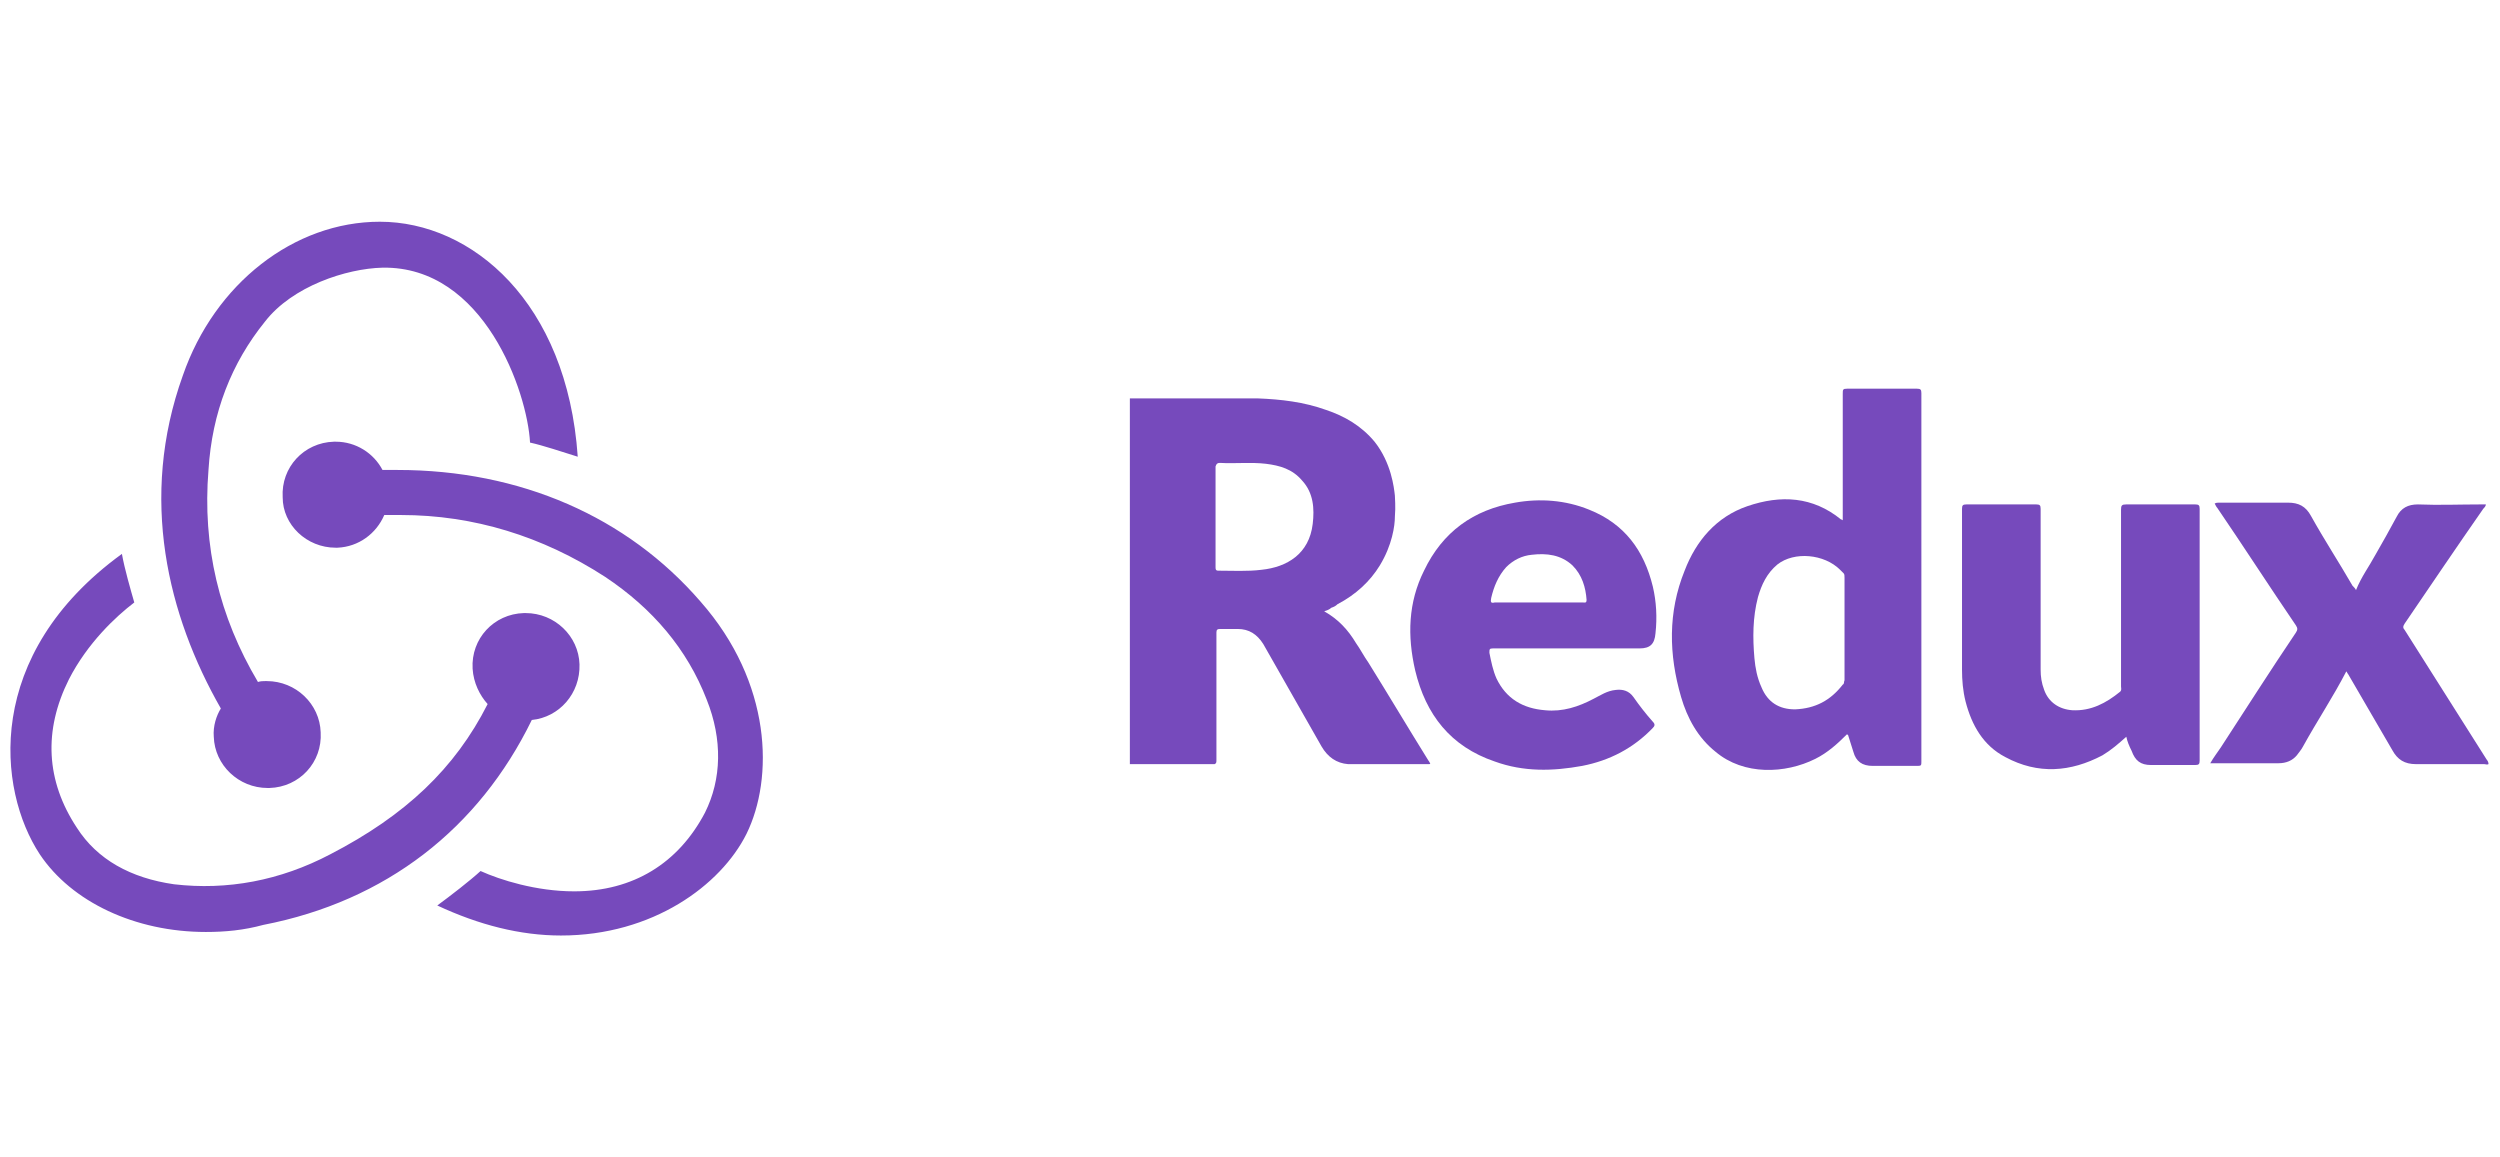
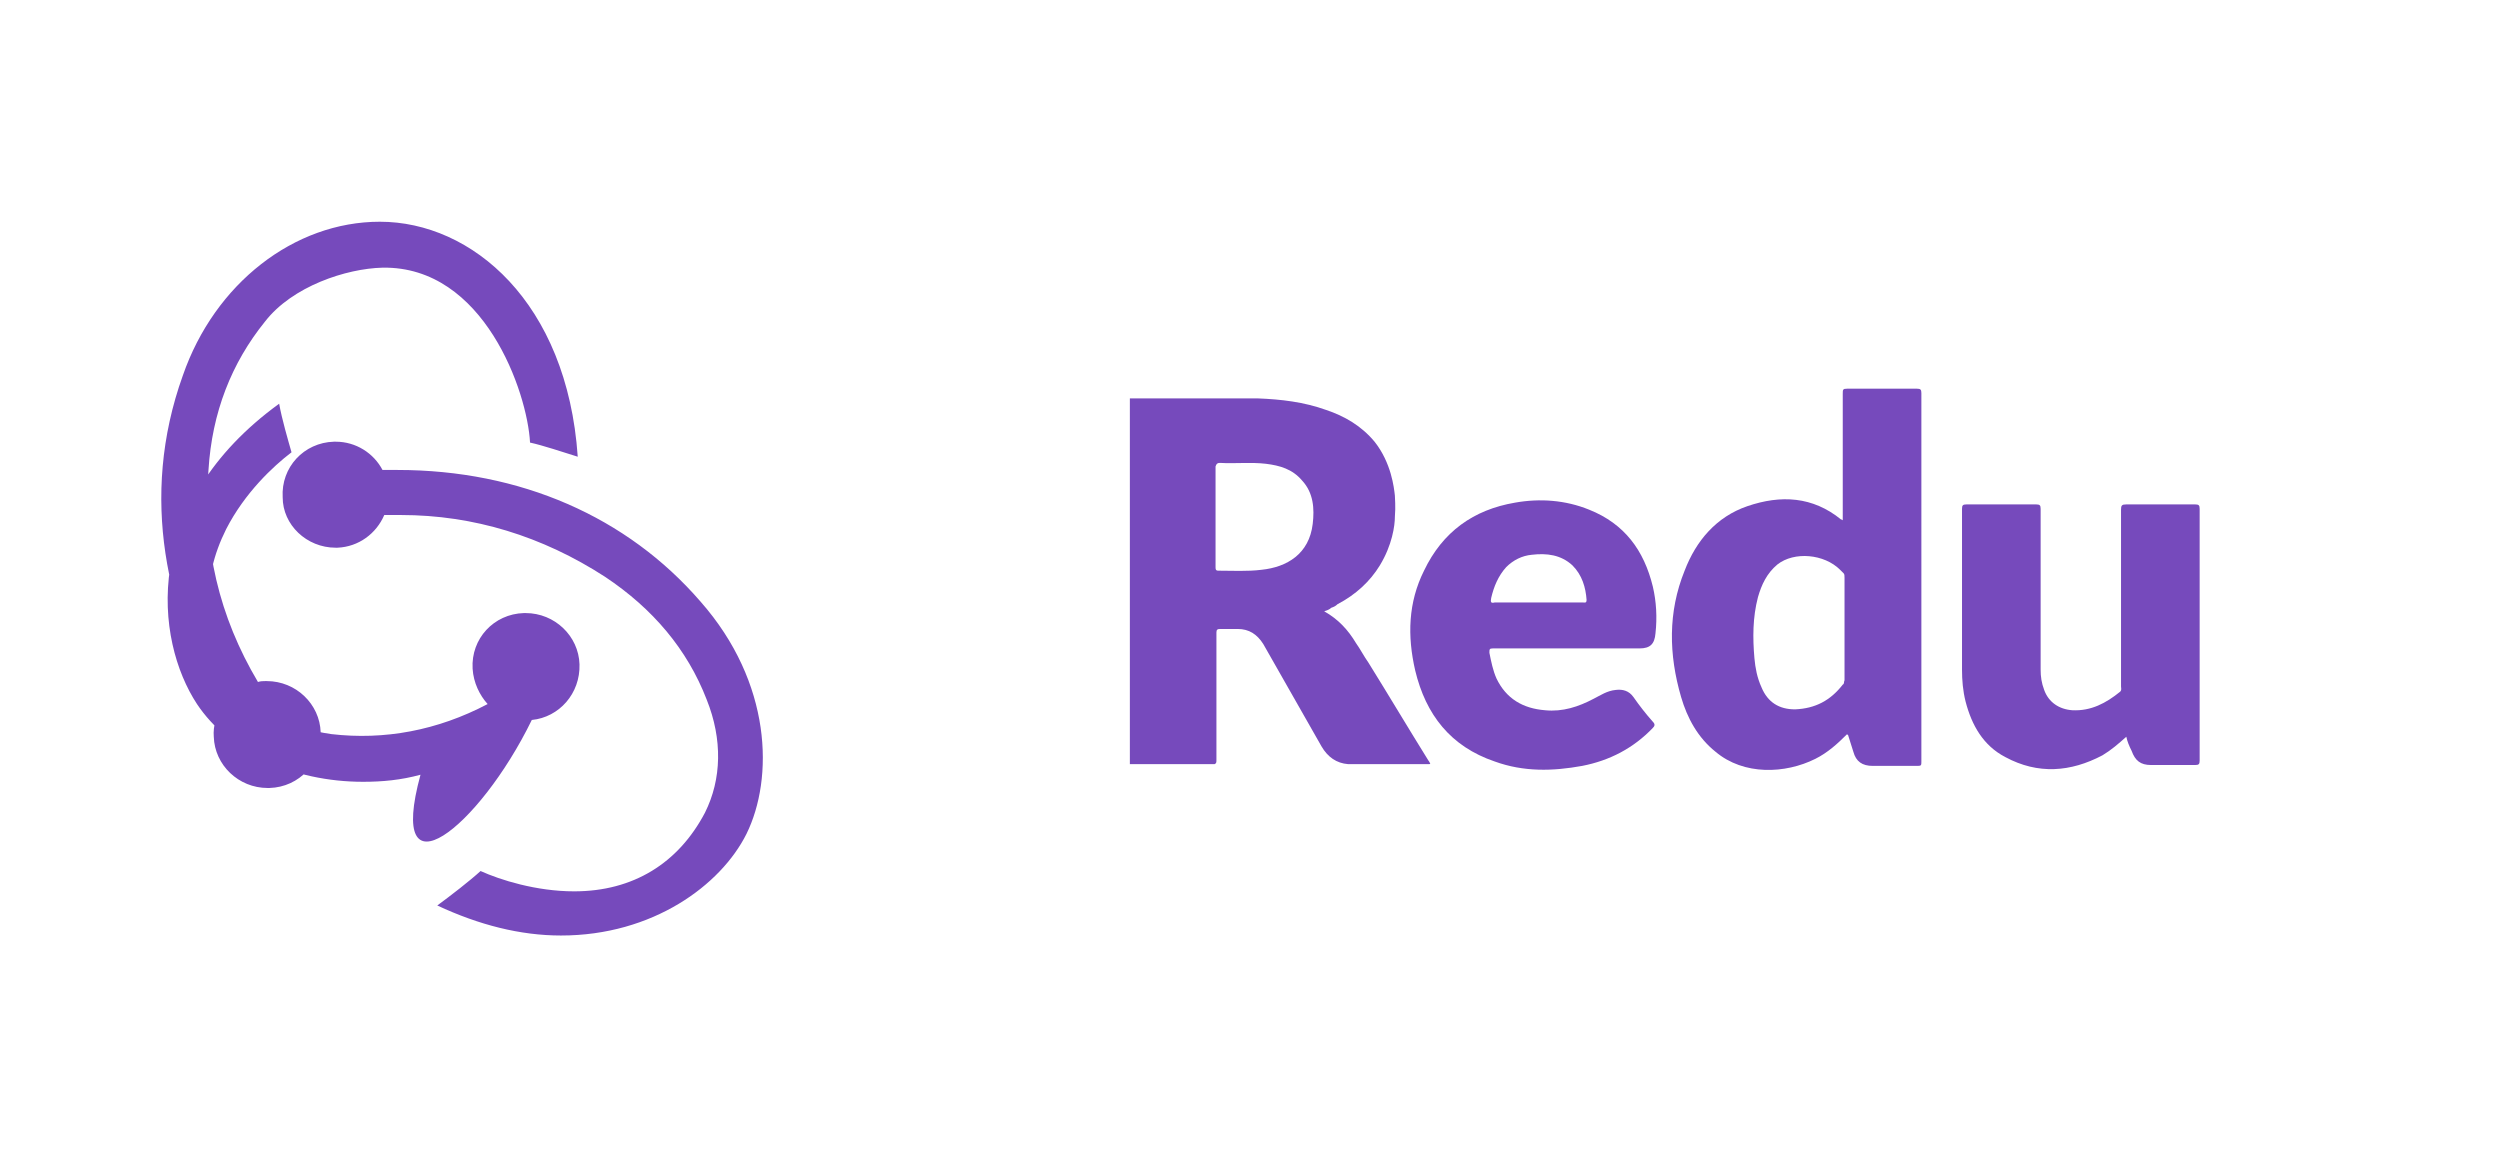
<svg xmlns="http://www.w3.org/2000/svg" version="1.1" id="Слой_1" x="0px" y="0px" viewBox="0 0 283 131" style="enable-background:new 0 0 283 131;" xml:space="preserve">
  <style type="text/css">
	.st0{fill:#764ABC;}
</style>
  <g>
    <path class="st0" d="M240.7,83.4c-0.9,0.8-1.7,1.5-2.7,2.1c-3.6,1.9-7.3,2.2-11,0.2c-2.5-1.3-3.8-3.6-4.5-6.3   c-0.3-1.2-0.4-2.4-0.4-3.6c0-6.1,0-12.1,0-18.2c0-0.4,0.1-0.5,0.5-0.5c2.6,0,5.2,0,7.9,0c0.4,0,0.5,0.1,0.5,0.5   c0,6.1,0,12.1,0,18.2c0,0.8,0.1,1.5,0.4,2.3c0.5,1.4,1.7,2.2,3.2,2.3c2.1,0.1,3.8-0.8,5.4-2.1c0.2-0.2,0.1-0.4,0.1-0.6   c0-6.7,0-13.3,0-20c0-0.5,0.1-0.6,0.6-0.6c2.6,0,5.2,0,7.8,0c0.4,0,0.5,0.1,0.5,0.5c0,9.5,0,19,0,28.5c0,0.4-0.1,0.5-0.5,0.5   c-1.7,0-3.4,0-5,0c-1.2,0-1.8-0.5-2.2-1.6C241,84.4,240.8,83.9,240.7,83.4z" />
-     <path class="st0" d="M266.7,66.8c0.6-1.5,1.5-2.7,2.2-4c0.8-1.4,1.6-2.8,2.4-4.3c0.5-1,1.3-1.4,2.4-1.4c2.4,0.1,4.7,0,7.1,0   c0.2,0,0.4,0,0.6,0c0,0.2-0.2,0.4-0.3,0.5c-3,4.3-5.9,8.6-8.9,13c-0.2,0.3-0.2,0.5,0,0.7c3.1,4.9,6.2,9.8,9.3,14.7   c0.1,0.1,0.2,0.3,0.2,0.5c-0.2,0.1-0.3,0-0.5,0c-2.6,0-5.1,0-7.7,0c-1.3,0-2.1-0.5-2.7-1.6c-1.7-2.9-3.3-5.7-5-8.6   c-0.1-0.1-0.1-0.2-0.2-0.3c-1.5,2.9-3.3,5.6-4.9,8.5c-0.2,0.4-0.5,0.7-0.7,1c-0.5,0.6-1.2,0.9-2.1,0.9c-2.4,0-4.7,0-7.1,0   c-0.2,0-0.3,0-0.6,0c0.4-0.7,0.8-1.2,1.2-1.8c2.8-4.3,5.6-8.7,8.5-13c0.2-0.3,0.2-0.5,0-0.8c-3-4.4-5.9-8.9-8.9-13.3   c-0.1-0.1-0.2-0.3-0.3-0.5c0.2-0.1,0.3-0.1,0.5-0.1c2.6,0,5.2,0,7.8,0c1.2,0,2,0.4,2.6,1.5c1.5,2.7,3.2,5.3,4.7,7.9   C266.5,66.5,266.6,66.6,266.7,66.8z" />
    <path class="st0" d="M217.5,44.5c0-0.4-0.1-0.5-0.5-0.5c-2.6,0-5.2,0-7.9,0c-0.5,0-0.5,0.1-0.5,0.6c0,4.6,0,9.1,0,13.7   c0,0.2,0,0.4,0,0.6c-0.1-0.1-0.2-0.1-0.2-0.1c-3.2-2.6-6.8-2.8-10.6-1.5c-3.5,1.2-5.8,3.9-7.1,7.3c-1.9,4.7-1.8,9.5-0.4,14.3   c0.7,2.4,1.9,4.6,3.9,6.2c3.2,2.7,7.9,2.5,11.3,0.8c1.4-0.7,2.5-1.7,3.6-2.8c0,0.1,0.1,0.1,0.1,0.1c0.2,0.6,0.4,1.3,0.6,1.9   c0.3,1.1,1,1.6,2.2,1.6c1.7,0,3.4,0,5.1,0c0.4,0,0.4-0.1,0.4-0.5C217.5,72.2,217.5,58.4,217.5,44.5z M208.6,77.5   c-1.4,1.8-3.1,2.7-5.4,2.8c-1.8,0-3.1-0.8-3.8-2.5c-0.5-1.1-0.7-2.2-0.8-3.3c-0.2-2.3-0.2-4.6,0.4-6.9c0.4-1.4,1-2.7,2.2-3.7   c1.9-1.5,5.3-1.2,7.1,0.6c0.1,0.1,0.3,0.3,0.4,0.4l0,0c0.1,0.1,0.1,0.3,0.1,0.5c0,3.9,0,7.8,0,11.6   C208.7,77.2,208.8,77.4,208.6,77.5z" />
    <path class="st0" d="M169,73.4c2.8,0,5.5,0,8.3,0c0,0,0,0,0,0c2.8,0,5.5,0,8.3,0c1.2,0,1.7-0.5,1.8-1.7c0.2-1.8,0.1-3.6-0.3-5.3   c-1-4.1-3.2-7.1-7.2-8.7c-2.7-1.1-5.6-1.3-8.4-0.8c-4.7,0.8-8.2,3.3-10.3,7.7c-1.8,3.6-1.9,7.4-1,11.3c1.2,5,4,8.6,9,10.3   c3.3,1.2,6.6,1.1,9.9,0.5c3.1-0.6,5.8-2,8-4.3c0.2-0.2,0.3-0.4,0-0.7c-0.8-0.9-1.5-1.8-2.2-2.8c-0.5-0.7-1.2-0.9-2-0.8   c-1,0.1-1.7,0.6-2.5,1c-1.7,0.9-3.5,1.5-5.5,1.3c-2.5-0.2-4.4-1.3-5.5-3.6c-0.4-0.9-0.6-1.9-0.8-2.9   C168.6,73.5,168.6,73.4,169,73.4z M168.8,67.7c0.3-1.3,0.8-2.5,1.7-3.5c0.8-0.8,1.8-1.3,2.9-1.4c1.7-0.2,3.3,0,4.6,1.2   c1.1,1.1,1.5,2.5,1.6,3.9c0,0.4-0.2,0.3-0.4,0.3c-1.7,0-3.4,0-5.1,0c-1.6,0-3.3,0-4.9,0C168.8,68.3,168.7,68.2,168.8,67.7z" />
    <path class="st0" d="M137.5,86.5c0.2-0.1,0.2-0.2,0.2-0.5c0-2.1,0-4.2,0-6.3c0-2.7,0-5.4,0-8.1c0-0.3,0.1-0.4,0.4-0.4   c0.7,0,1.4,0,2,0c1.3,0,2.2,0.6,2.9,1.7c2.2,3.9,4.4,7.7,6.6,11.6c0.7,1.2,1.7,1.9,3,2h9.2c0,0,0.1,0,0.1-0.1   c-0.1-0.1-0.1-0.2-0.2-0.3c-2.3-3.7-4.5-7.4-6.8-11.1c-0.5-0.7-0.9-1.5-1.4-2.2c-0.9-1.5-2-2.7-3.6-3.6c0.3-0.1,0.6-0.2,0.8-0.4   c0.3-0.1,0.5-0.2,0.7-0.4c2.1-1.1,3.7-2.6,4.8-4.4c1.4-2.3,1.7-4.5,1.7-5.5c0.1-1.2,0-2.1,0-2.4c-0.1-0.9-0.4-3.7-2.3-6.1   c-1.5-1.8-3.4-2.9-5.5-3.6c-2.5-0.9-5.1-1.2-7.7-1.3c-4.8,0-9.7,0-14.5,0v41.4L137.5,86.5L137.5,86.5z M138.1,52.4   c1.7,0.1,3.5-0.1,5.2,0.1c1.6,0.2,3,0.6,4.1,1.9c1.3,1.4,1.4,3.2,1.2,4.9c-0.4,3.4-2.9,4.9-5.8,5.2c-1.6,0.2-3.3,0.1-4.9,0.1   c-0.3,0-0.3-0.2-0.3-0.4c0-1.9,0-3.8,0-5.7c0-1.9,0-3.8,0-5.7C137.7,52.5,137.8,52.4,138.1,52.4z" />
-     <path class="st0" d="M60.2,81.5c3.1-0.3,5.5-3,5.4-6.3c-0.1-3.2-2.8-5.8-6.1-5.8h-0.2c-3.4,0.1-6,2.9-5.8,6.3c0.1,1.6,0.8,3,1.7,4   c-3.7,7.3-9.3,12.6-17.8,17c-5.7,3-11.7,4.1-17.7,3.4c-4.9-0.7-8.7-2.8-11-6.4c-3.5-5.3-3.8-11-0.9-16.8c2.1-4.1,5.3-7.1,7.4-8.7   c-0.4-1.4-1.1-3.8-1.4-5.5c-15.7,11.4-14.1,26.7-9.3,34c3.6,5.4,10.8,8.8,18.8,8.8c2.2,0,4.3-0.2,6.5-0.8   C43.7,102,54.2,93.8,60.2,81.5L60.2,81.5z M79.3,68.1C71,58.5,58.9,53.2,45,53.2h-1.7c-1-1.9-3-3.2-5.3-3.2h-0.2   c-3.4,0.1-6,2.9-5.8,6.3C32,59.4,34.7,62,38,62h0.2c2.4-0.1,4.4-1.6,5.3-3.7h1.9c8.2,0,16,2.4,23.1,7c5.4,3.6,9.3,8.2,11.5,13.9   c1.8,4.5,1.7,9-0.2,12.8c-3,5.7-8.1,8.9-14.8,8.9c-4.3,0-8.4-1.3-10.6-2.3c-1.2,1.1-3.4,2.8-4.9,3.9c4.7,2.2,9.4,3.4,14,3.4   c10.4,0,18.1-5.7,21-11.5C87.6,88.1,87.4,77.3,79.3,68.1L79.3,68.1z M24.2,83.4c0.1,3.2,2.8,5.8,6.1,5.8h0.2c3.4-0.1,6-2.9,5.8-6.3   c-0.1-3.2-2.8-5.8-6.1-5.8h-0.2c-0.2,0-0.5,0-0.8,0.1c-4.4-7.4-6.3-15.4-5.6-24c0.4-6.5,2.6-12.1,6.4-16.8c3.1-4,9.2-6,13.3-6.1   c11.5-0.2,16.4,14.1,16.7,19.8c1.4,0.3,3.8,1.1,5.4,1.6C64.2,34.2,53.4,25.1,43,25.1c-9.7,0-18.7,7-22.3,17.4   c-5,13.9-1.7,27.2,4.3,37.7C24.5,81,24.1,82.2,24.2,83.4L24.2,83.4z" />
+     <path class="st0" d="M60.2,81.5c3.1-0.3,5.5-3,5.4-6.3c-0.1-3.2-2.8-5.8-6.1-5.8h-0.2c-3.4,0.1-6,2.9-5.8,6.3c0.1,1.6,0.8,3,1.7,4   c-5.7,3-11.7,4.1-17.7,3.4c-4.9-0.7-8.7-2.8-11-6.4c-3.5-5.3-3.8-11-0.9-16.8c2.1-4.1,5.3-7.1,7.4-8.7   c-0.4-1.4-1.1-3.8-1.4-5.5c-15.7,11.4-14.1,26.7-9.3,34c3.6,5.4,10.8,8.8,18.8,8.8c2.2,0,4.3-0.2,6.5-0.8   C43.7,102,54.2,93.8,60.2,81.5L60.2,81.5z M79.3,68.1C71,58.5,58.9,53.2,45,53.2h-1.7c-1-1.9-3-3.2-5.3-3.2h-0.2   c-3.4,0.1-6,2.9-5.8,6.3C32,59.4,34.7,62,38,62h0.2c2.4-0.1,4.4-1.6,5.3-3.7h1.9c8.2,0,16,2.4,23.1,7c5.4,3.6,9.3,8.2,11.5,13.9   c1.8,4.5,1.7,9-0.2,12.8c-3,5.7-8.1,8.9-14.8,8.9c-4.3,0-8.4-1.3-10.6-2.3c-1.2,1.1-3.4,2.8-4.9,3.9c4.7,2.2,9.4,3.4,14,3.4   c10.4,0,18.1-5.7,21-11.5C87.6,88.1,87.4,77.3,79.3,68.1L79.3,68.1z M24.2,83.4c0.1,3.2,2.8,5.8,6.1,5.8h0.2c3.4-0.1,6-2.9,5.8-6.3   c-0.1-3.2-2.8-5.8-6.1-5.8h-0.2c-0.2,0-0.5,0-0.8,0.1c-4.4-7.4-6.3-15.4-5.6-24c0.4-6.5,2.6-12.1,6.4-16.8c3.1-4,9.2-6,13.3-6.1   c11.5-0.2,16.4,14.1,16.7,19.8c1.4,0.3,3.8,1.1,5.4,1.6C64.2,34.2,53.4,25.1,43,25.1c-9.7,0-18.7,7-22.3,17.4   c-5,13.9-1.7,27.2,4.3,37.7C24.5,81,24.1,82.2,24.2,83.4L24.2,83.4z" />
  </g>
</svg>